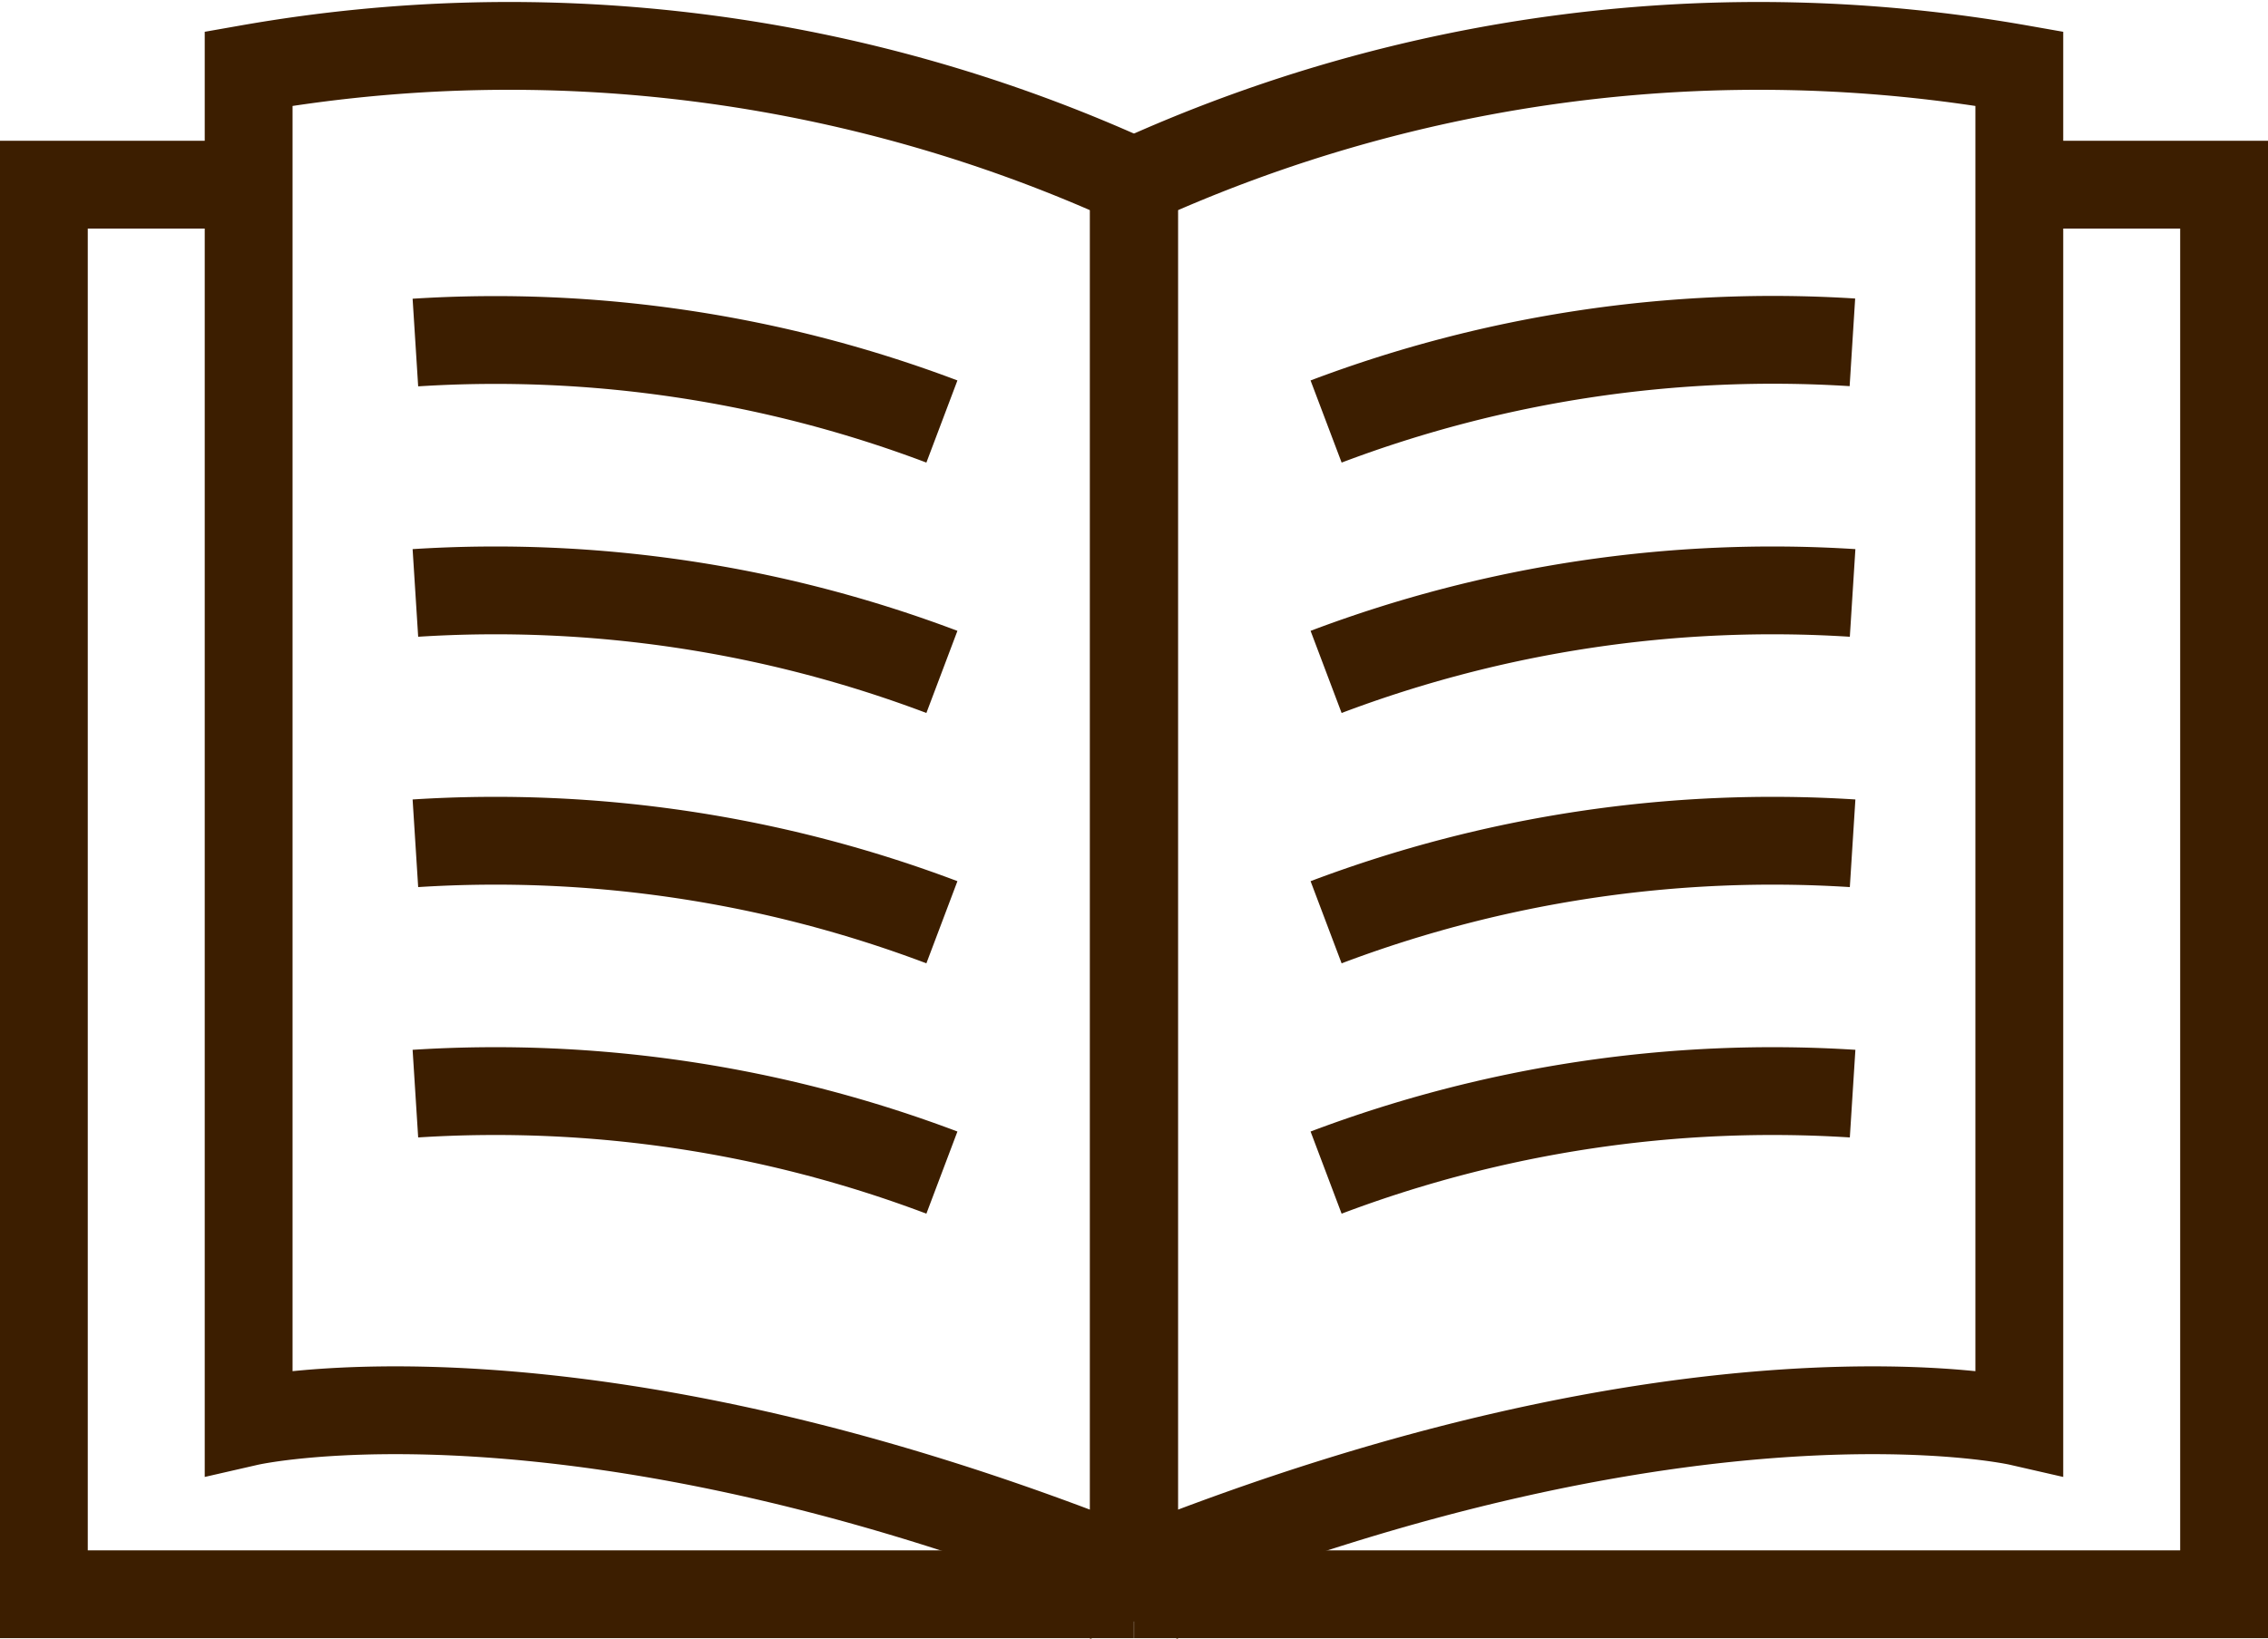
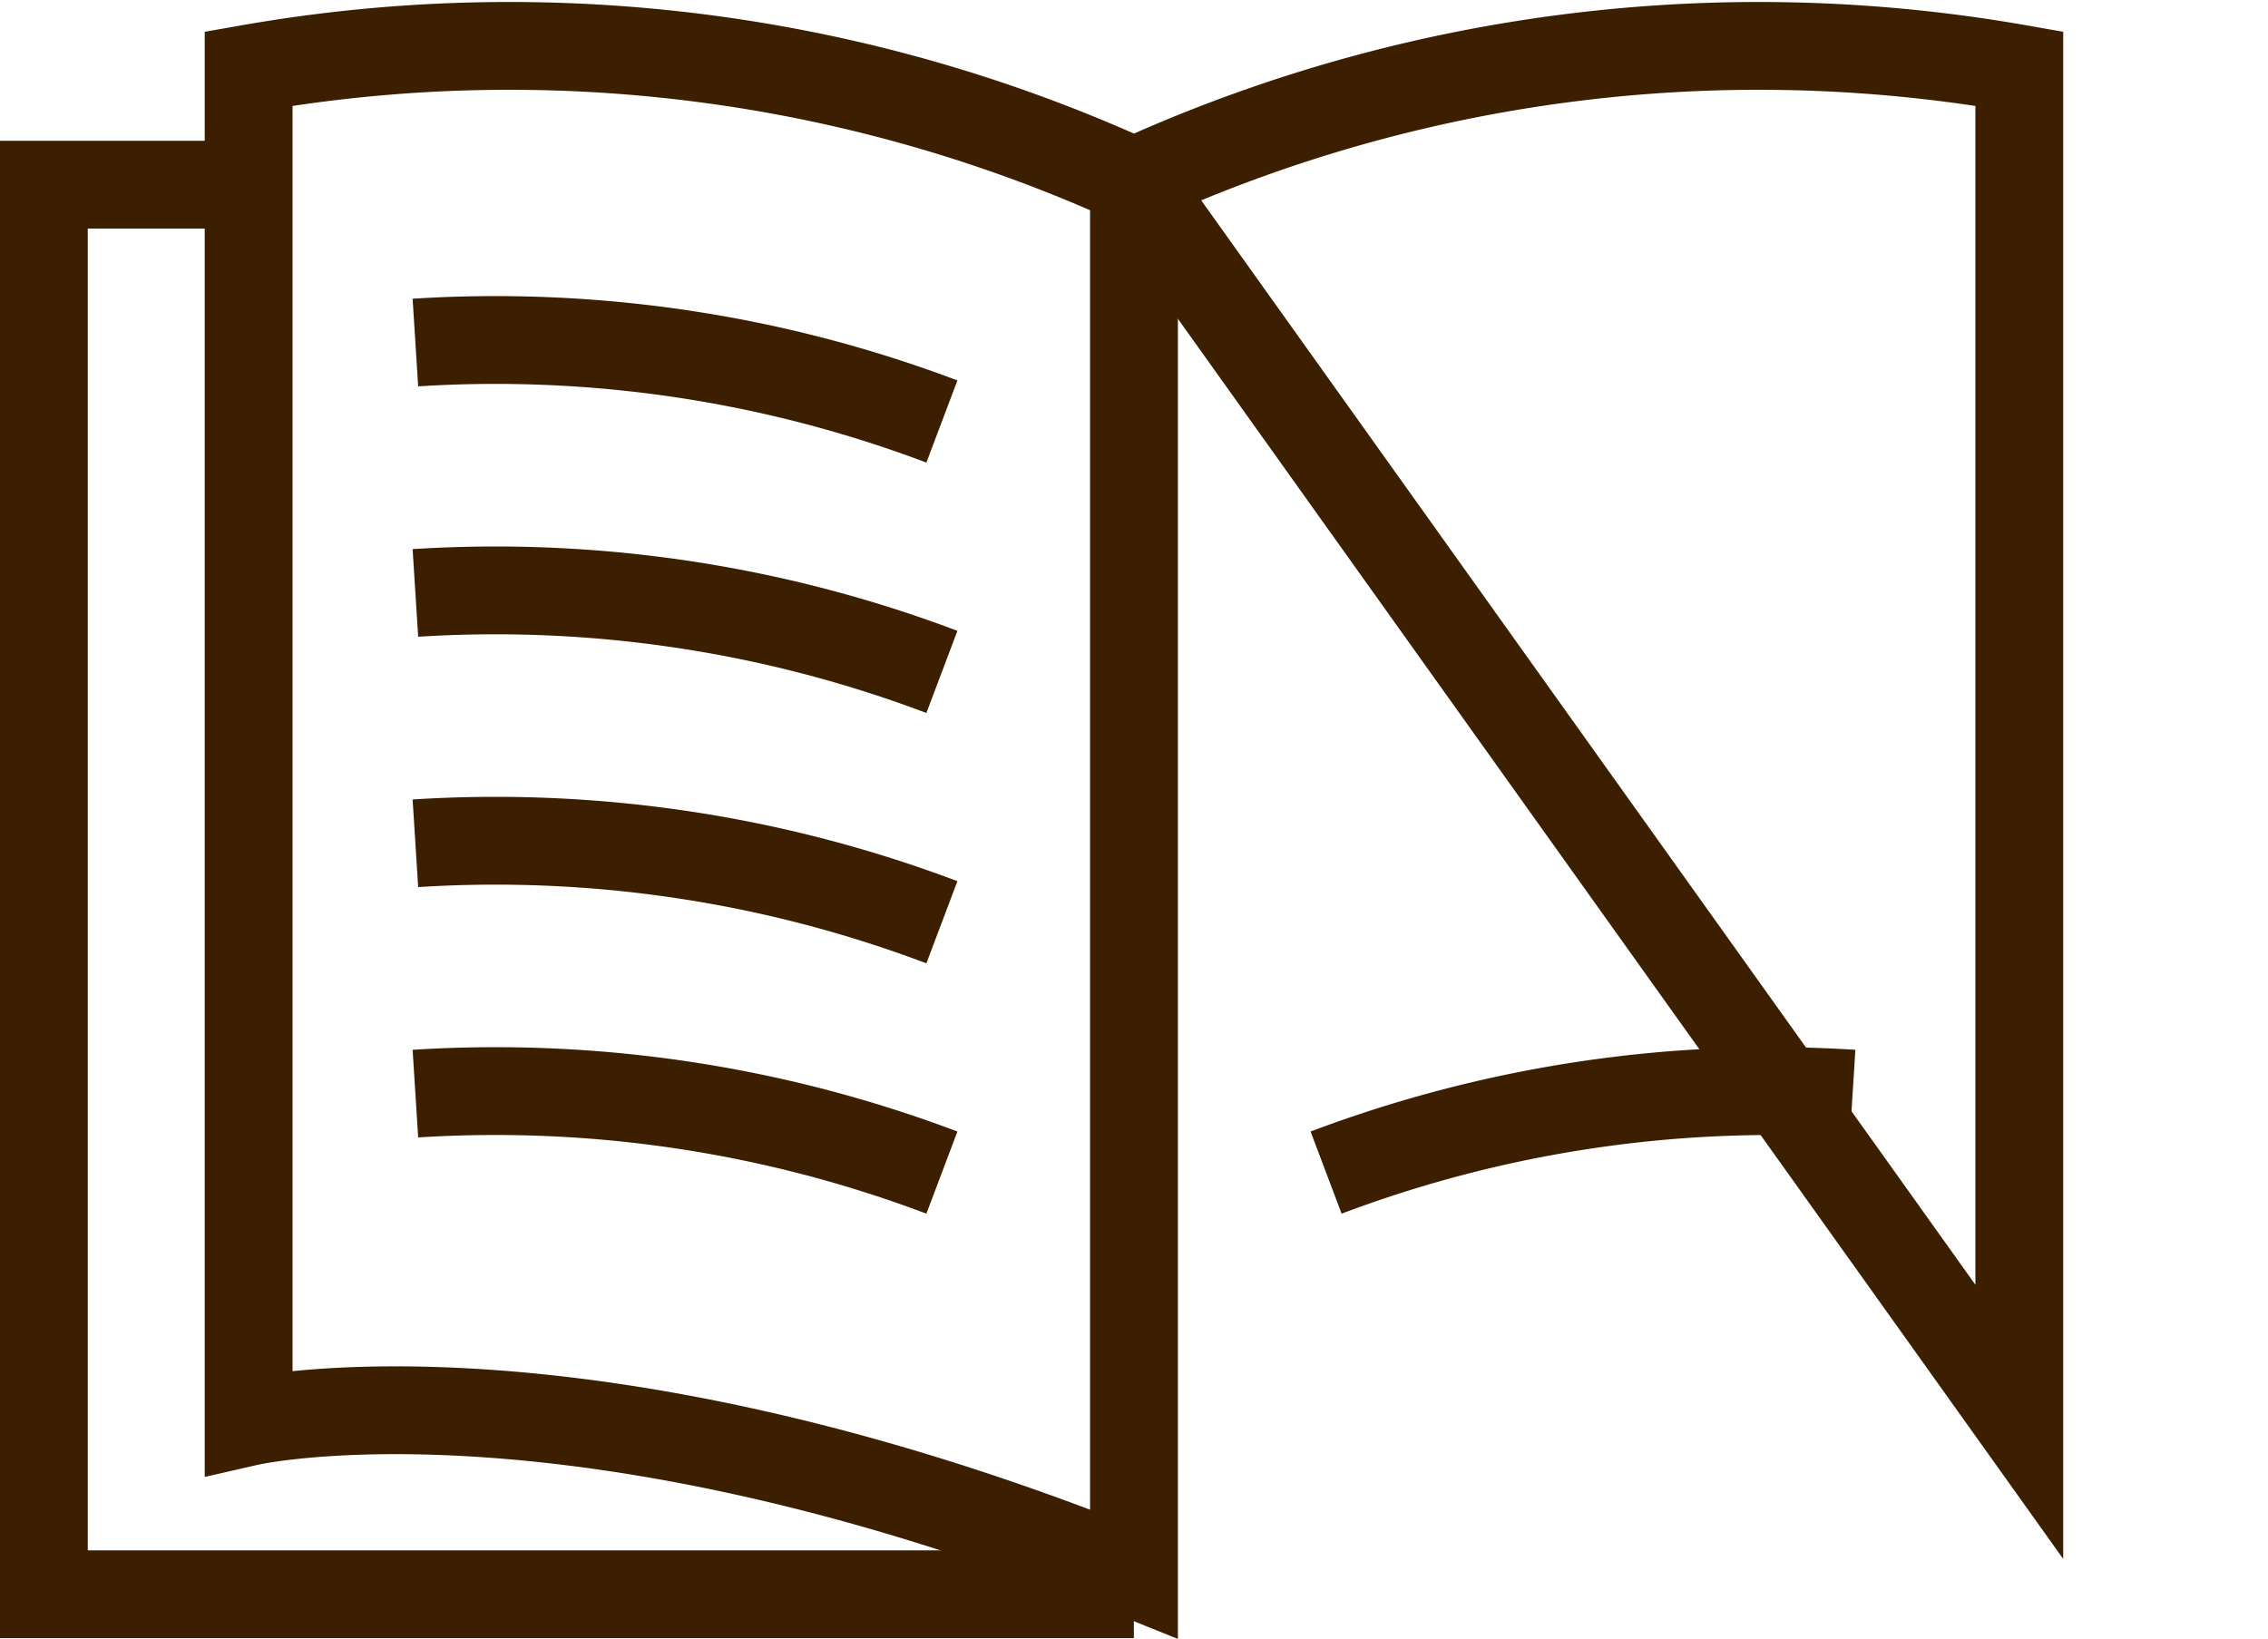
<svg xmlns="http://www.w3.org/2000/svg" width="43.903" height="31.729" viewBox="0 0 43.903 31.729">
  <g id="icon-enjoy" transform="translate(-848.15 -9240.133)">
    <g id="グループ_18" data-name="グループ 18" transform="translate(-1951.979 8809.998)">
      <path id="パス_11" data-name="パス 11" d="M2846.117,433.653a29.122,29.122,0,0,0-17.138-2.189v26.2s6.266-1.434,17.138,2.944Z" transform="translate(-24.037 0)" fill="none" stroke="#3c1e00" stroke-miterlimit="10" stroke-width="1.7" />
      <path id="パス_12" data-name="パス 12" d="M2804.942,450.186h-3.964v27.292h21.1" transform="translate(0 -16.476)" fill="none" stroke="#3c1e00" stroke-miterlimit="10" stroke-width="1.7" />
      <path id="パス_13" data-name="パス 13" d="M2861.971,473.133a24.454,24.454,0,0,0-10.192-1.529" transform="translate(-43.609 -34.837)" fill="none" stroke="#3c1e00" stroke-miterlimit="10" stroke-width="1.7" />
      <path id="パス_14" data-name="パス 14" d="M2861.971,507.376a24.454,24.454,0,0,0-10.192-1.529" transform="translate(-43.609 -64.232)" fill="none" stroke="#3c1e00" stroke-miterlimit="10" stroke-width="1.7" />
      <path id="パス_15" data-name="パス 15" d="M2861.971,541.619a24.454,24.454,0,0,0-10.192-1.529" transform="translate(-43.609 -93.628)" fill="none" stroke="#3c1e00" stroke-miterlimit="10" stroke-width="1.7" />
      <path id="パス_16" data-name="パス 16" d="M2861.971,575.862a24.456,24.456,0,0,0-10.192-1.529" transform="translate(-43.609 -123.024)" fill="none" stroke="#3c1e00" stroke-miterlimit="10" stroke-width="1.7" />
-       <path id="パス_17" data-name="パス 17" d="M2950.045,433.653a29.123,29.123,0,0,1,17.138-2.189v26.2s-6.266-1.434-17.138,2.944Z" transform="translate(-127.965 0)" fill="none" stroke="#3c1e00" stroke-miterlimit="10" stroke-width="1.7" />
-       <path id="パス_18" data-name="パス 18" d="M2967.183,450.186h3.964v27.292h-21.1" transform="translate(-127.965 -16.476)" fill="none" stroke="#3c1e00" stroke-miterlimit="10" stroke-width="1.7" />
-       <path id="パス_19" data-name="パス 19" d="M2976.312,473.133A24.454,24.454,0,0,1,2986.5,471.6" transform="translate(-150.513 -34.837)" fill="none" stroke="#3c1e00" stroke-miterlimit="10" stroke-width="1.7" />
-       <path id="パス_20" data-name="パス 20" d="M2976.312,507.376a24.454,24.454,0,0,1,10.192-1.529" transform="translate(-150.513 -64.232)" fill="none" stroke="#3c1e00" stroke-miterlimit="10" stroke-width="1.7" />
-       <path id="パス_21" data-name="パス 21" d="M2976.312,541.619a24.454,24.454,0,0,1,10.192-1.529" transform="translate(-150.513 -93.628)" fill="none" stroke="#3c1e00" stroke-miterlimit="10" stroke-width="1.7" />
+       <path id="パス_17" data-name="パス 17" d="M2950.045,433.653a29.123,29.123,0,0,1,17.138-2.189v26.2Z" transform="translate(-127.965 0)" fill="none" stroke="#3c1e00" stroke-miterlimit="10" stroke-width="1.7" />
      <path id="パス_22" data-name="パス 22" d="M2976.312,575.862a24.456,24.456,0,0,1,10.192-1.529" transform="translate(-150.513 -123.024)" fill="none" stroke="#3c1e00" stroke-miterlimit="10" stroke-width="1.7" />
    </g>
  </g>
</svg>